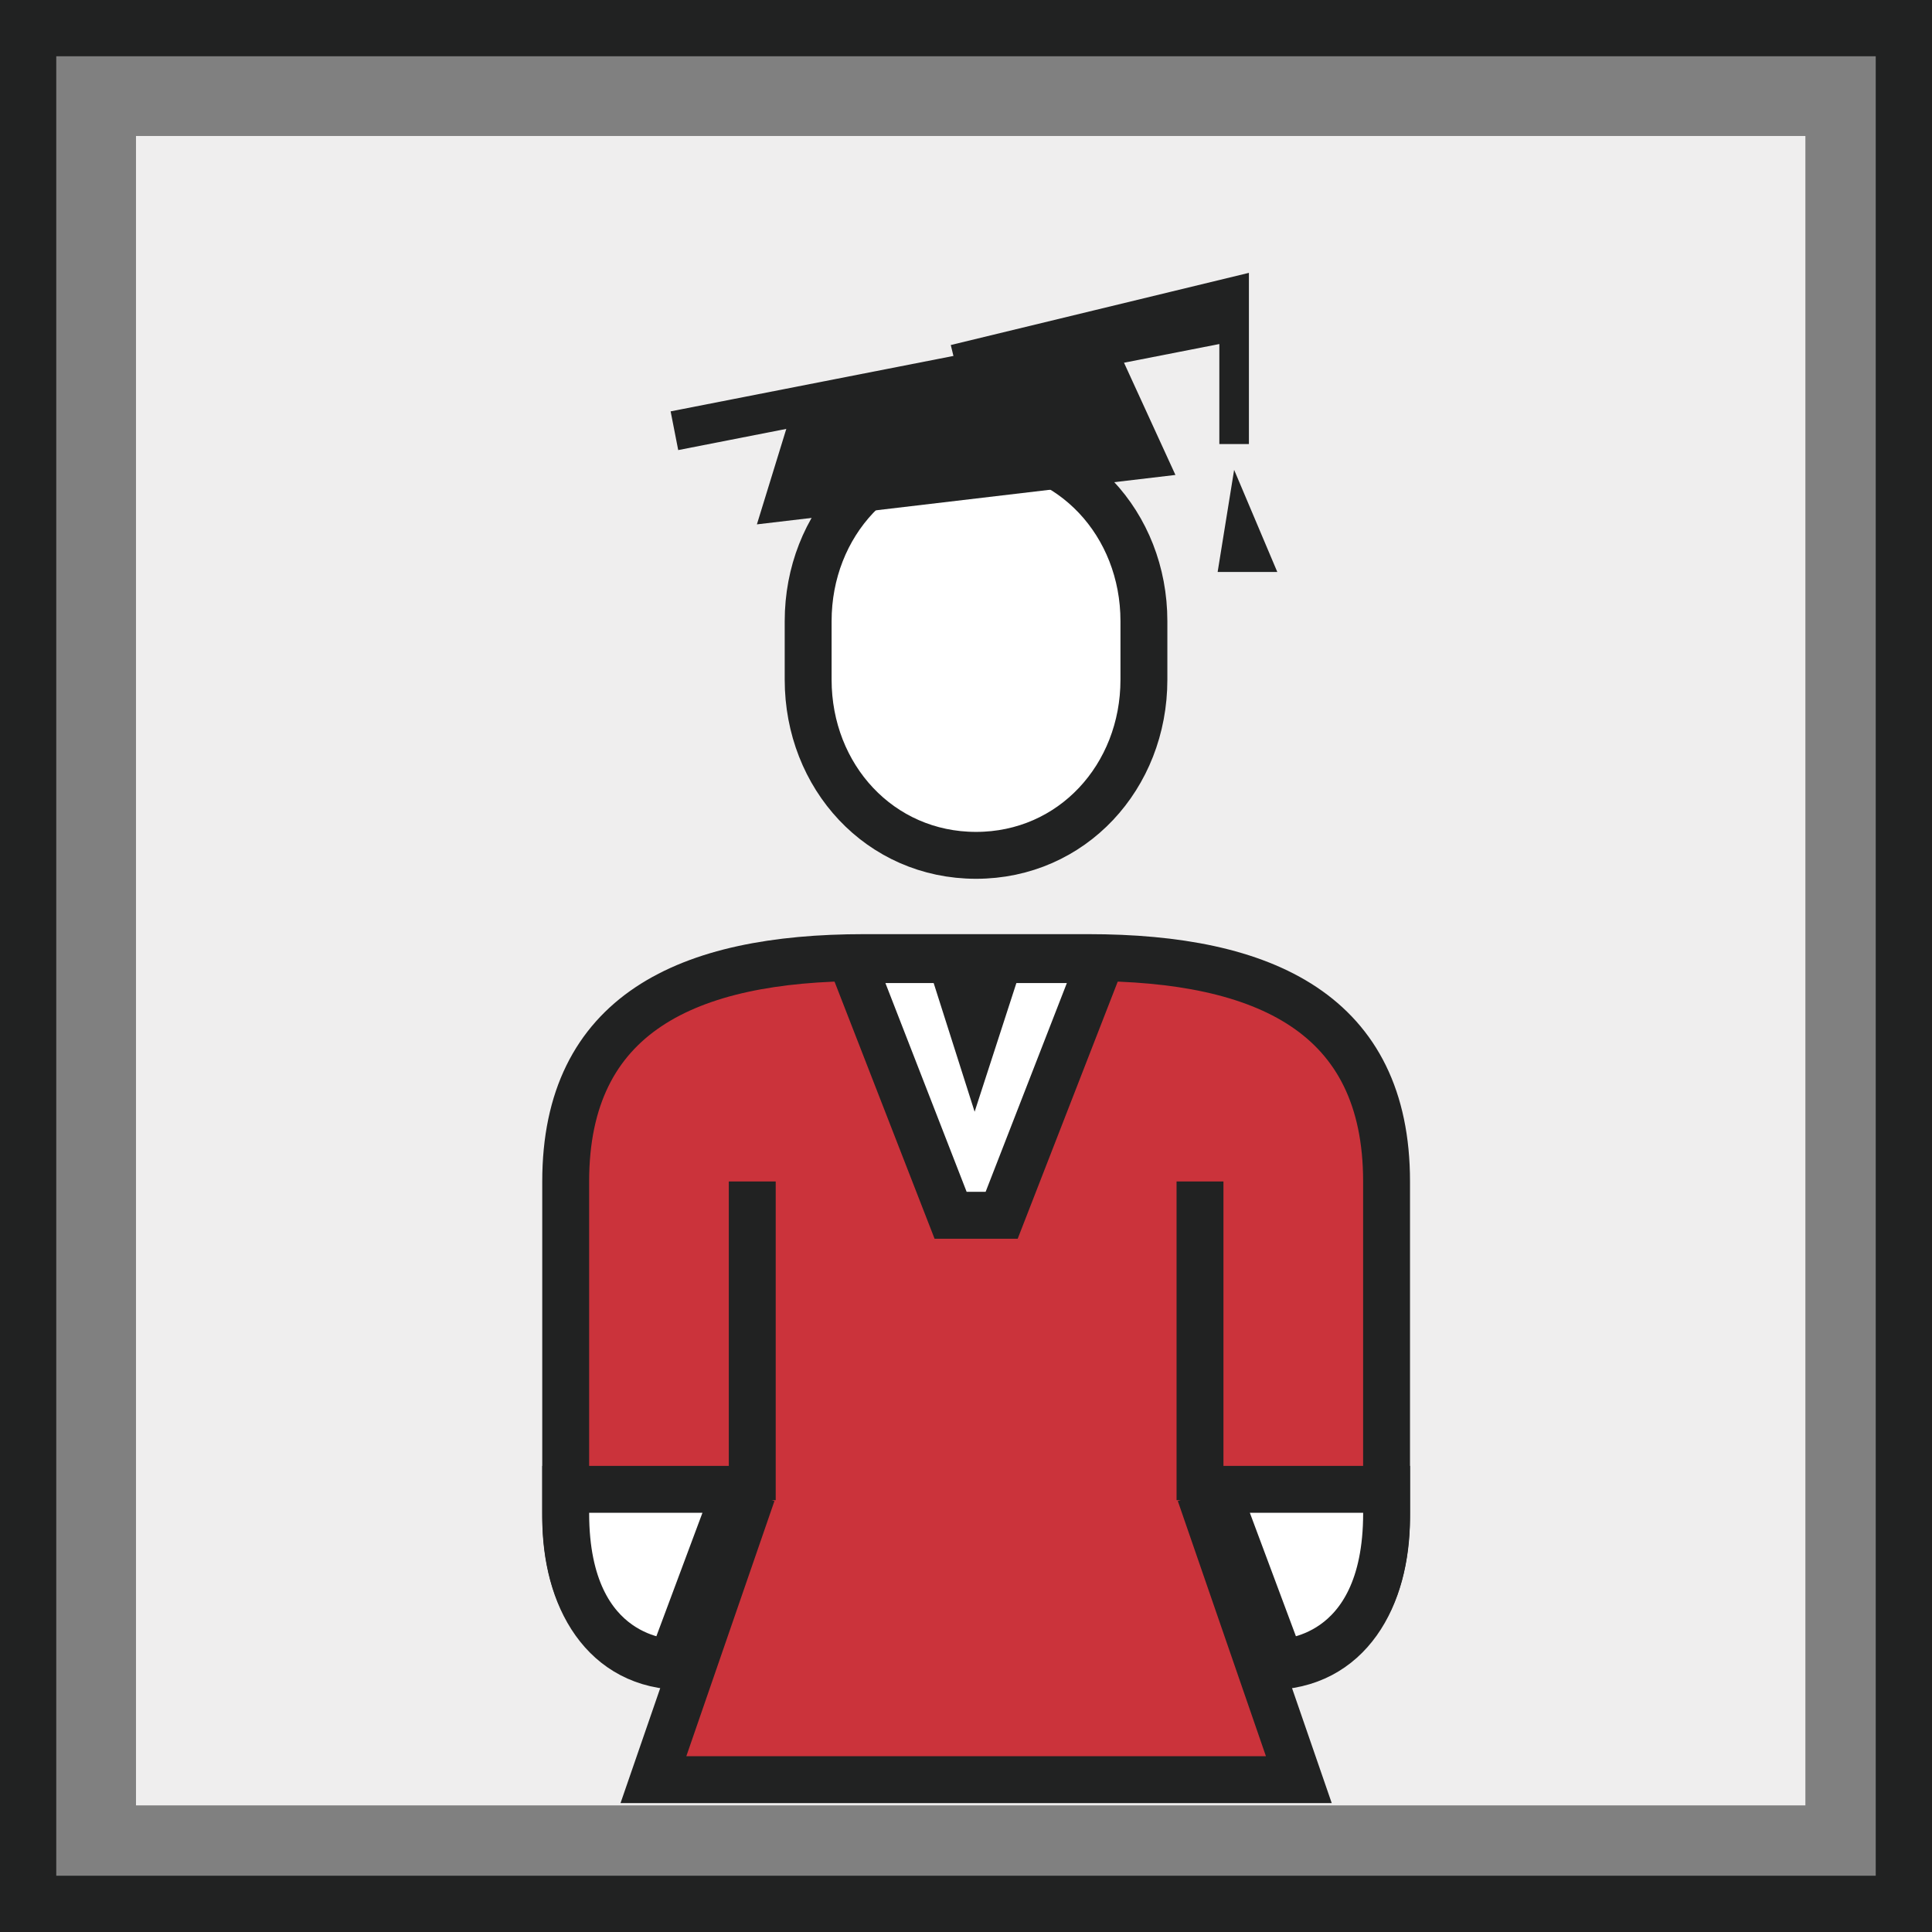
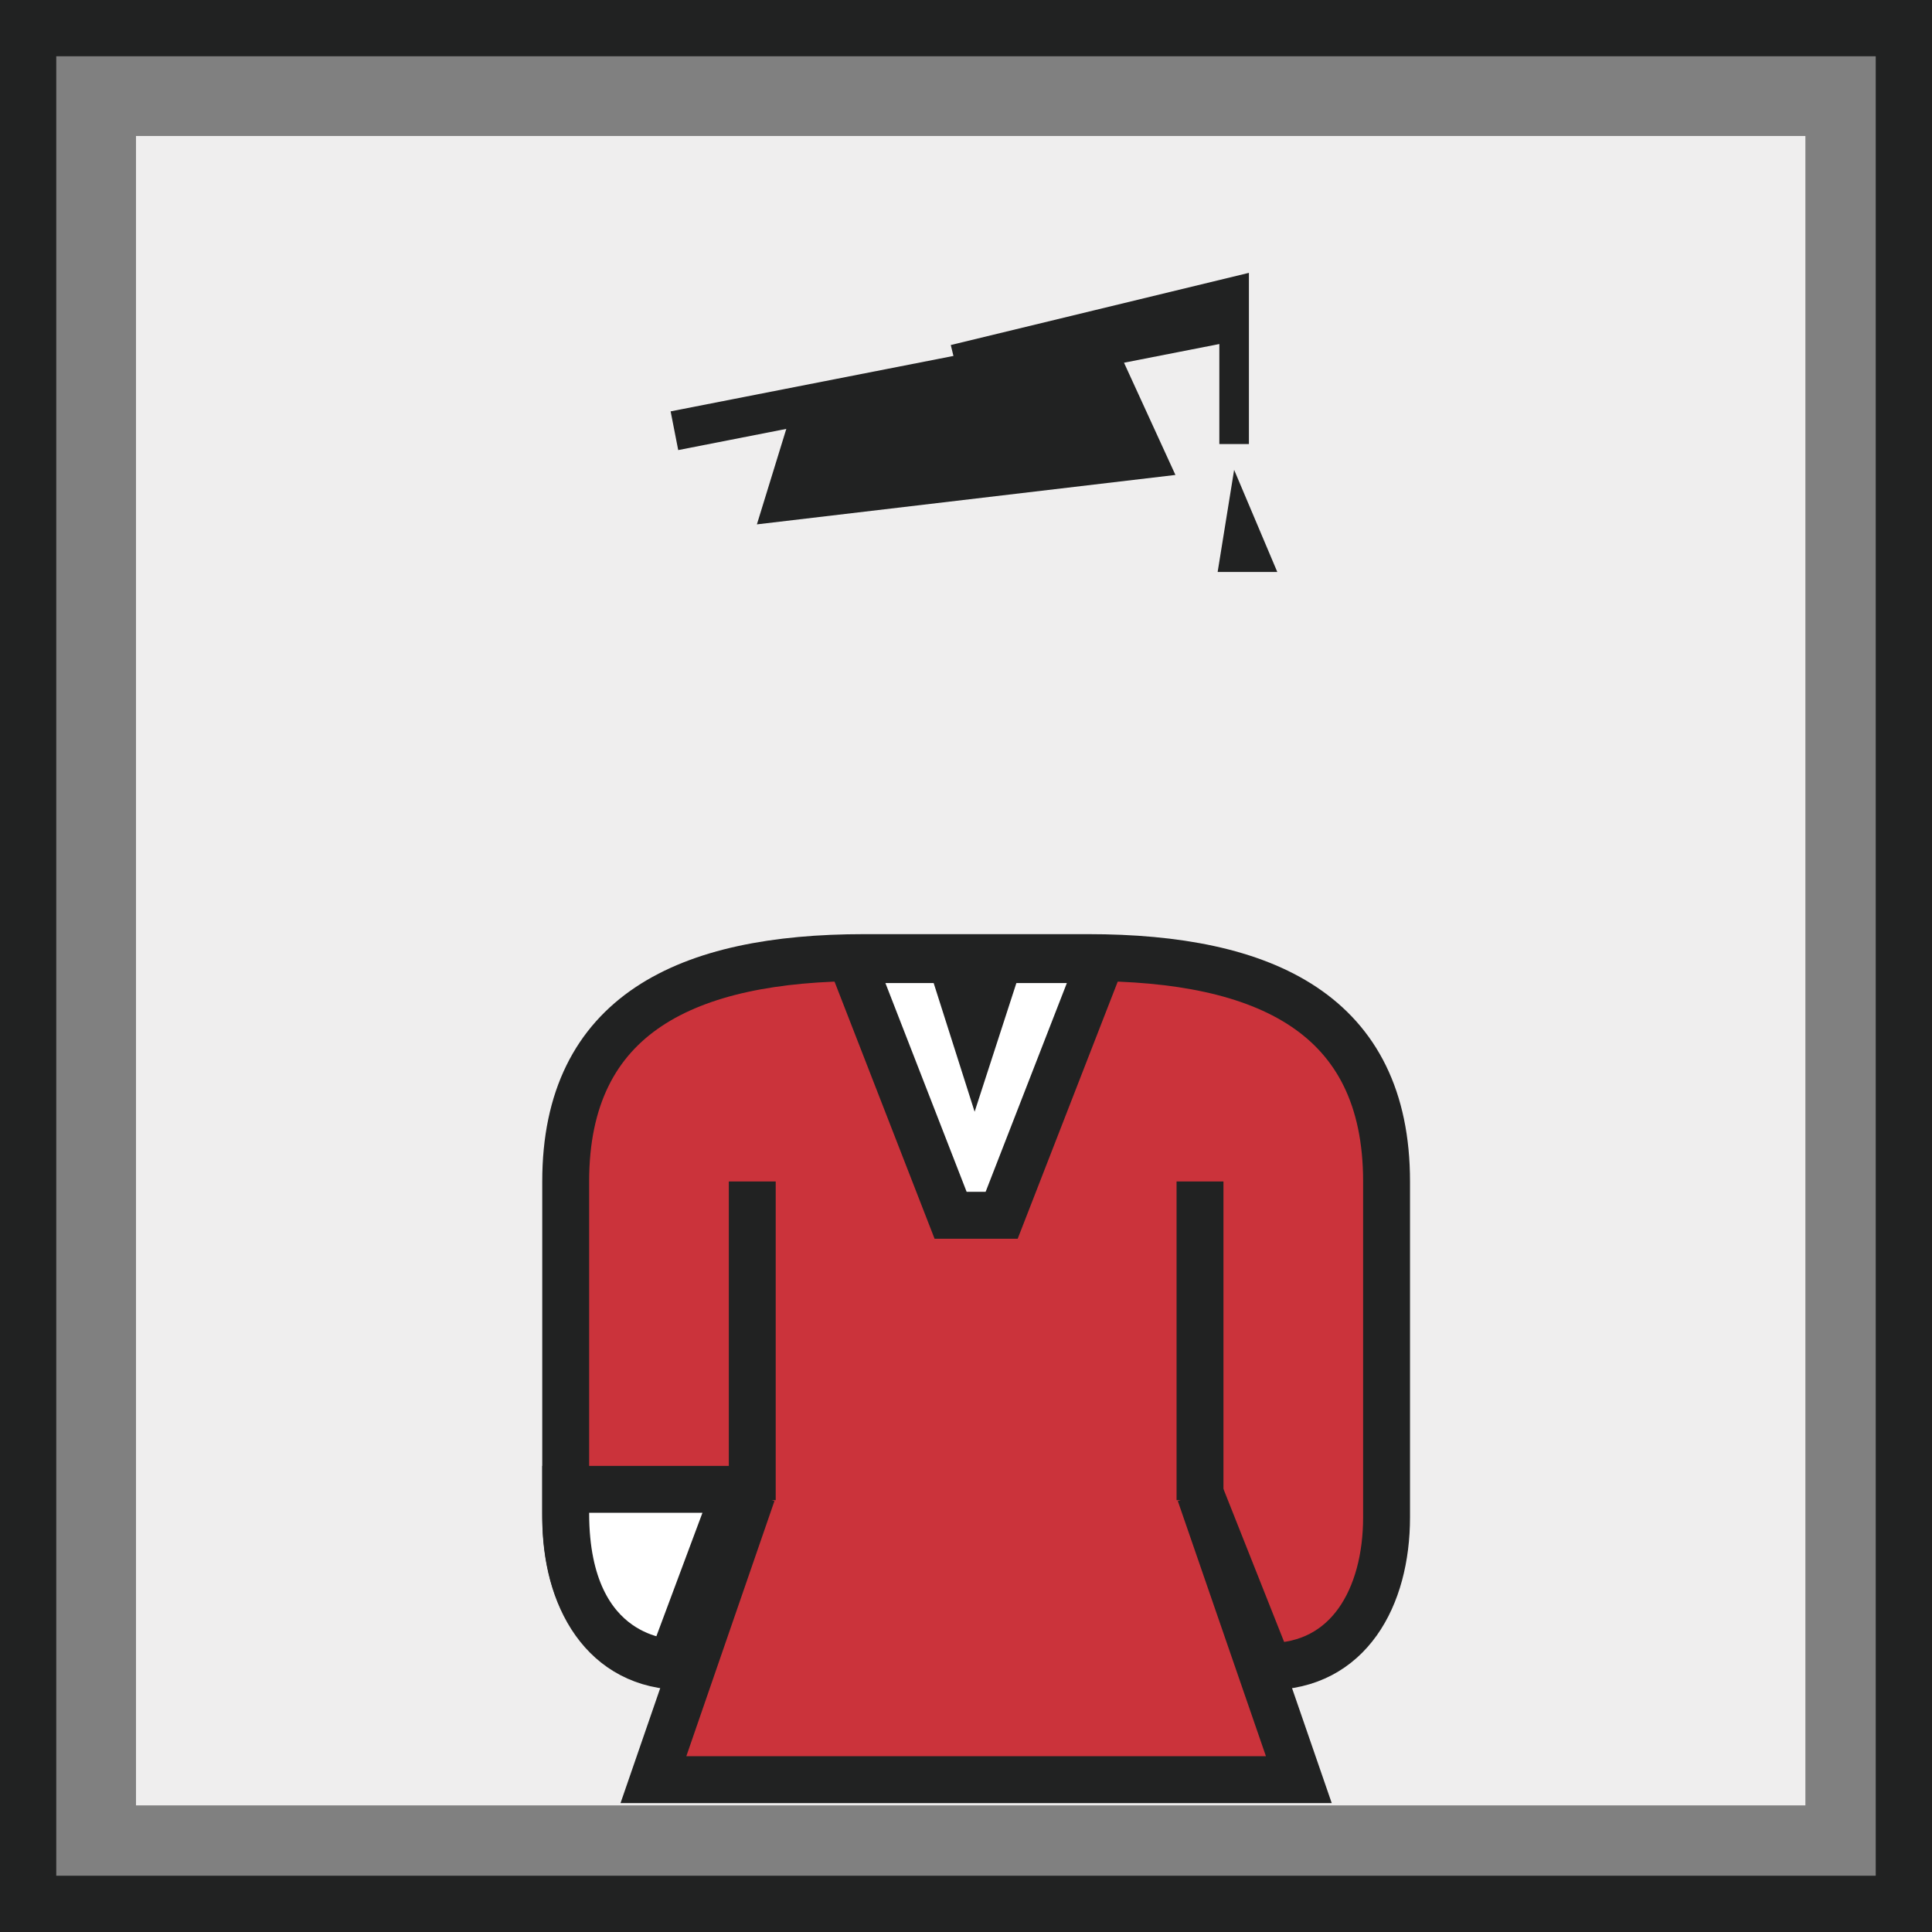
<svg xmlns="http://www.w3.org/2000/svg" height="206" viewBox="0 0 206 206" width="206">
  <rect x="0" y="0" width="206" height="206" fill="#808080" stroke="none" />
  <path d="m14.5 14.5h178v178h-178z" fill="#efeeee" />
  <g stroke="#212222" stroke-miterlimit="10">
    <path d="m3 3h200v200h-200z" fill="none" stroke-width="6" />
-     <path d="m1337.784 2223.49c-10.249 0-17.9-8.384-17.9-18.728v-6.246c0-10.343 7.654-18.727 17.9-18.727s17.9 8.384 17.9 18.727v6.246c.001 10.343-7.653 18.728-17.9 18.728z" fill="#fff" stroke-width="5" transform="translate(-1233.714 -2132.289)" />
    <path d="m1358.91 2213.667h-23.87c-18.89 0-31.828 6.014-31.828 23.87v35.806c0 8.533 4.039 15.913 12.572 15.913l7.322-18.459-10.54 30.524h68.818l-10.54-30.524 7.322 18.459c8.533 0 12.572-7.38 12.572-15.913v-35.806c0-17.856-12.938-23.87-31.828-23.87z" fill="#cb333b" stroke-width="5" transform="translate(-1242.895 -2111.563)" />
    <path d="m80.21 159.957v-33.983" fill="#cb333b" stroke-width="5" />
    <path d="m127.951 125.974v33.983" fill="#cb333b" stroke-width="5" />
    <path d="m1337.478 2241.055h-5.443l-10.607-27.26h26.656z" fill="#fff" stroke-width="5" transform="translate(-1230.676 -2111.476)" />
-     <path d="m1362.9 2250.147c0 15.913-11.293 15.913-11.293 15.913l-6.889-18.459h18.182z" fill="#fff" stroke-width="5" transform="translate(-1215.054 -2088.798)" />
    <path d="m1303.213 2250.147c0 15.913 11.293 15.913 11.293 15.913l6.889-18.459h-18.182z" fill="#fff" stroke-width="5" transform="translate(-1242.895 -2088.798)" />
  </g>
  <path d="m1331.381 2230.012-5.16-16.211h10.42z" fill="#212222" transform="translate(-1227.461 -2111.473)" />
  <path d="m71.91 45.926 59.679-11.696" fill="#fff" stroke="#212222" stroke-miterlimit="10" stroke-width="4.206" />
  <path d="m1319.876 2182.044-3.265 10.6 44.626-5.27-6.45-14.078z" fill="#212222" transform="translate(-1235.907 -2136.733)" />
  <path d="m1359.046 2185.677v-16.251l-29.84 7.224" fill="none" stroke="#212222" stroke-miterlimit="10" stroke-width="3.154" transform="translate(-1227.457 -2138.329)" />
  <path d="m1347.771 2180.8-1.757 10.886h6.36z" fill="#212222" transform="translate(-1216.182 -2130.701)" />
</svg>